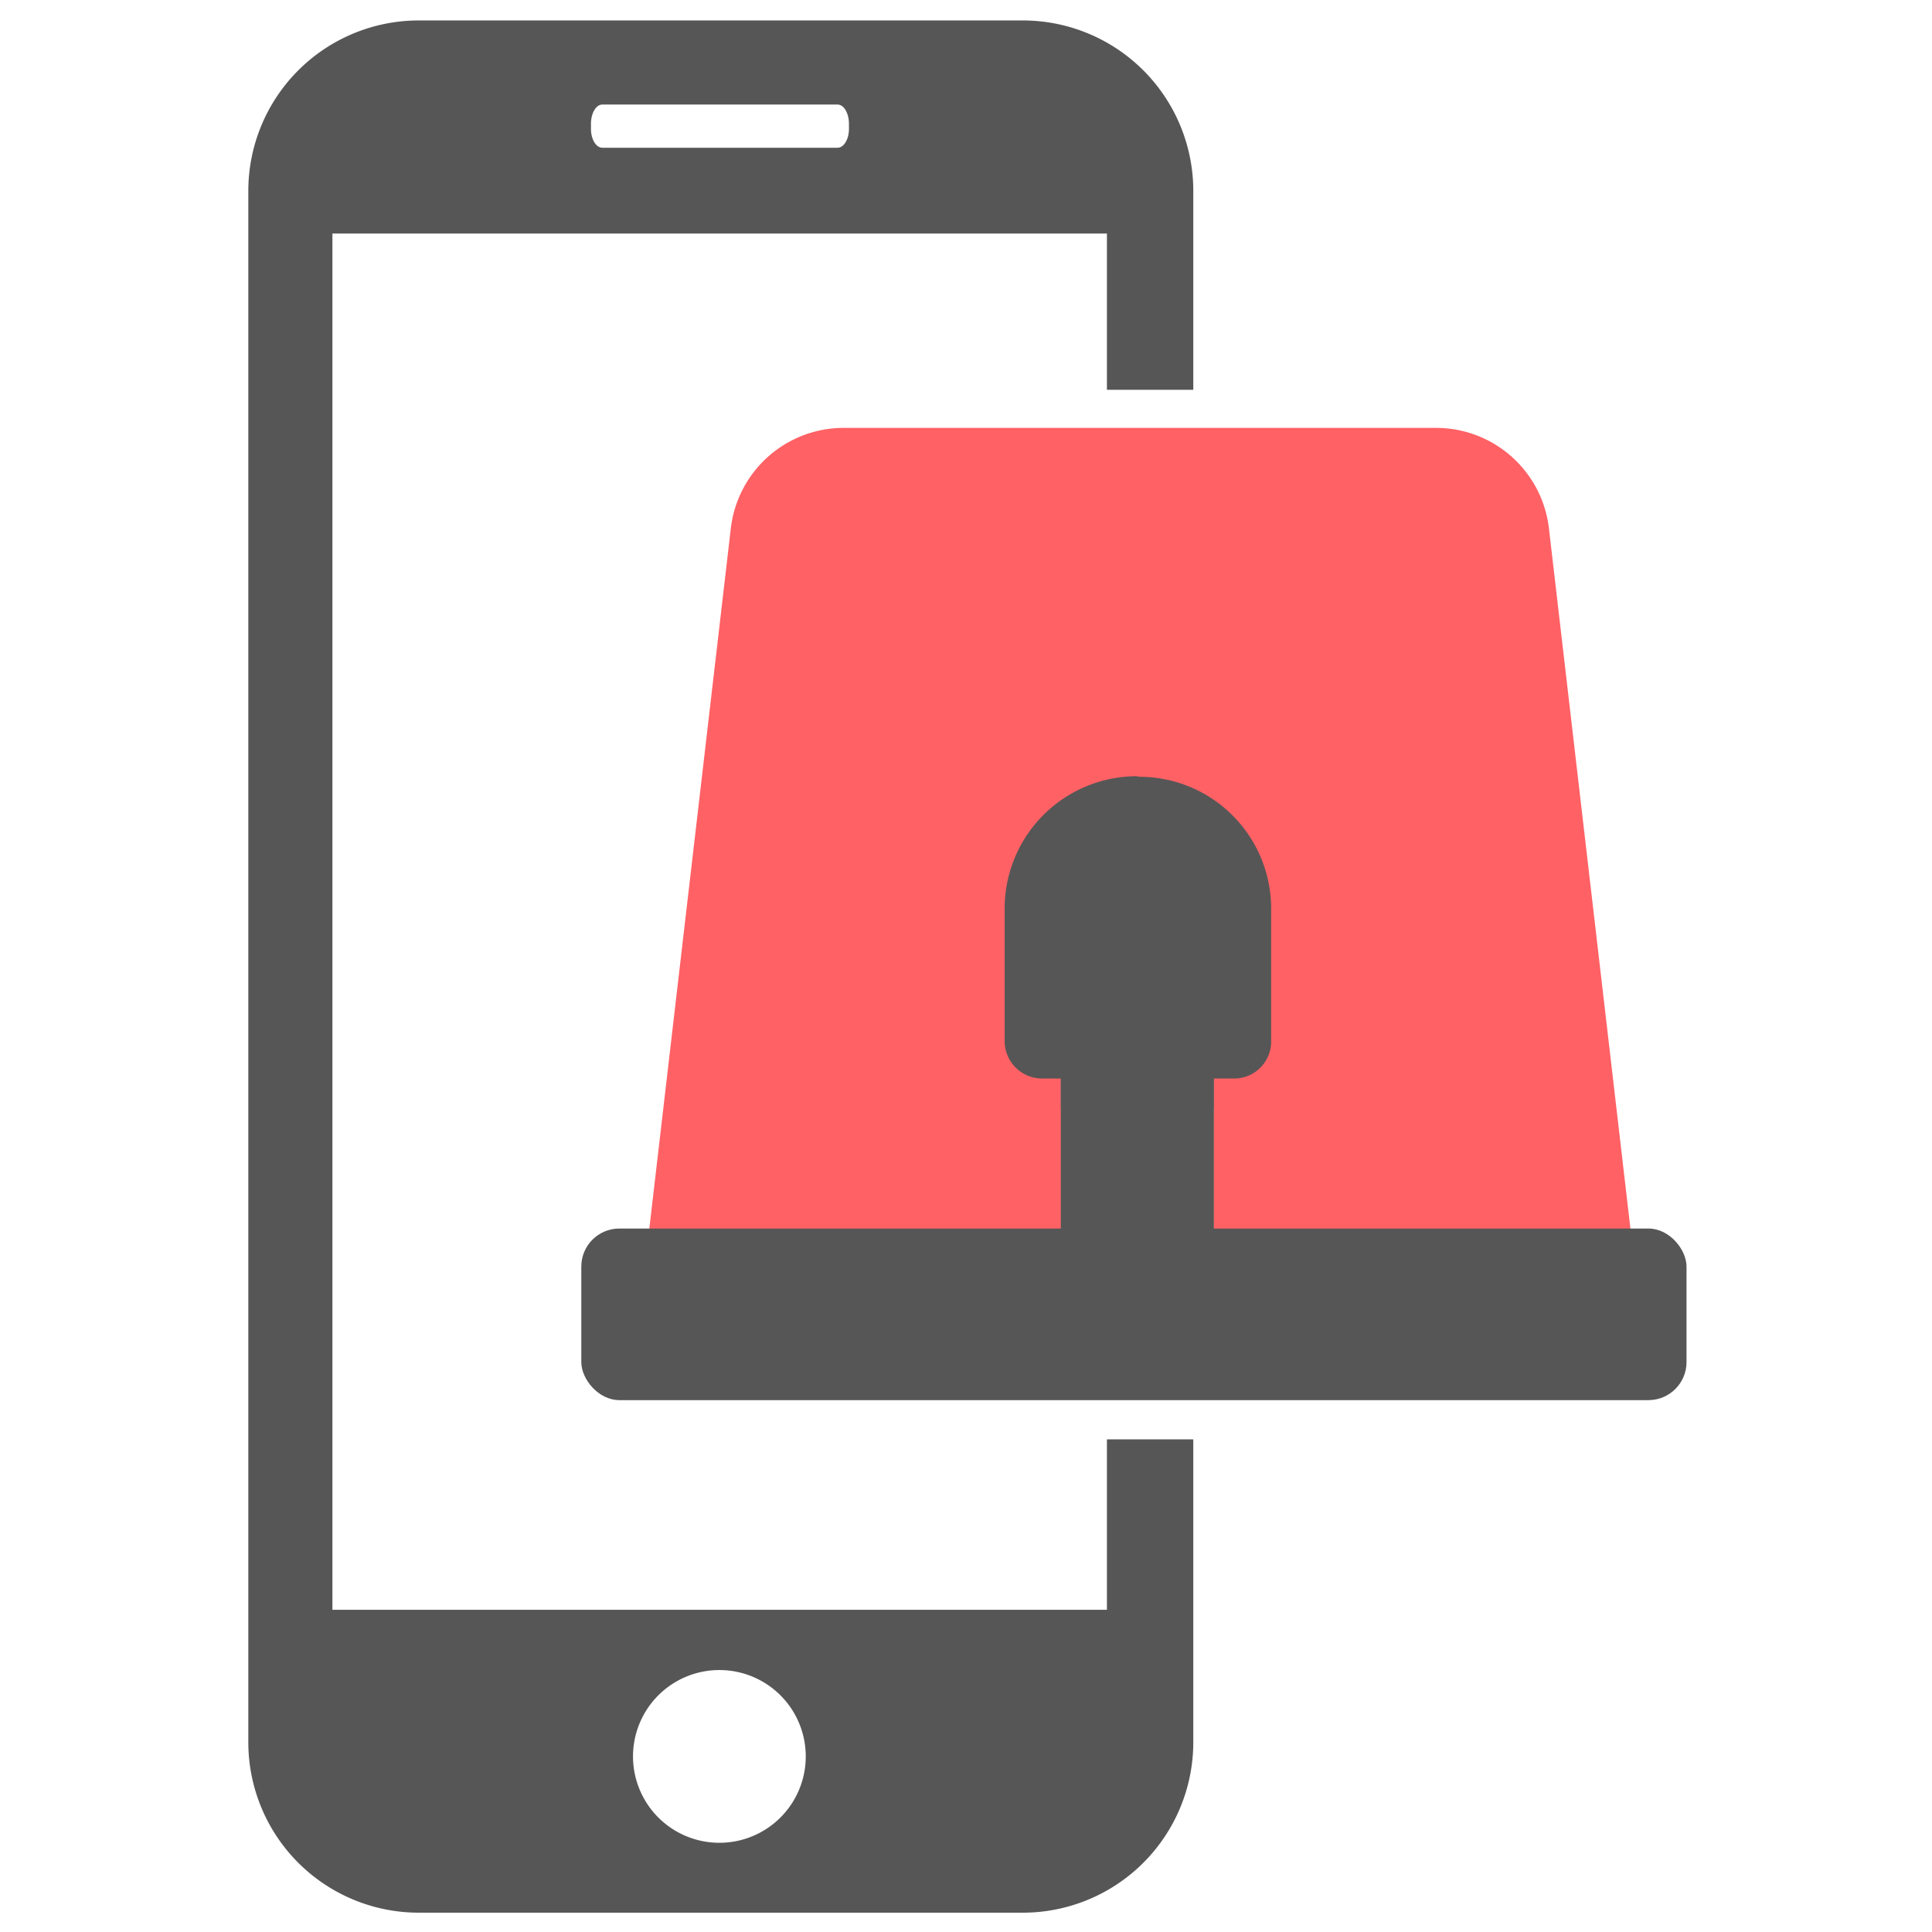
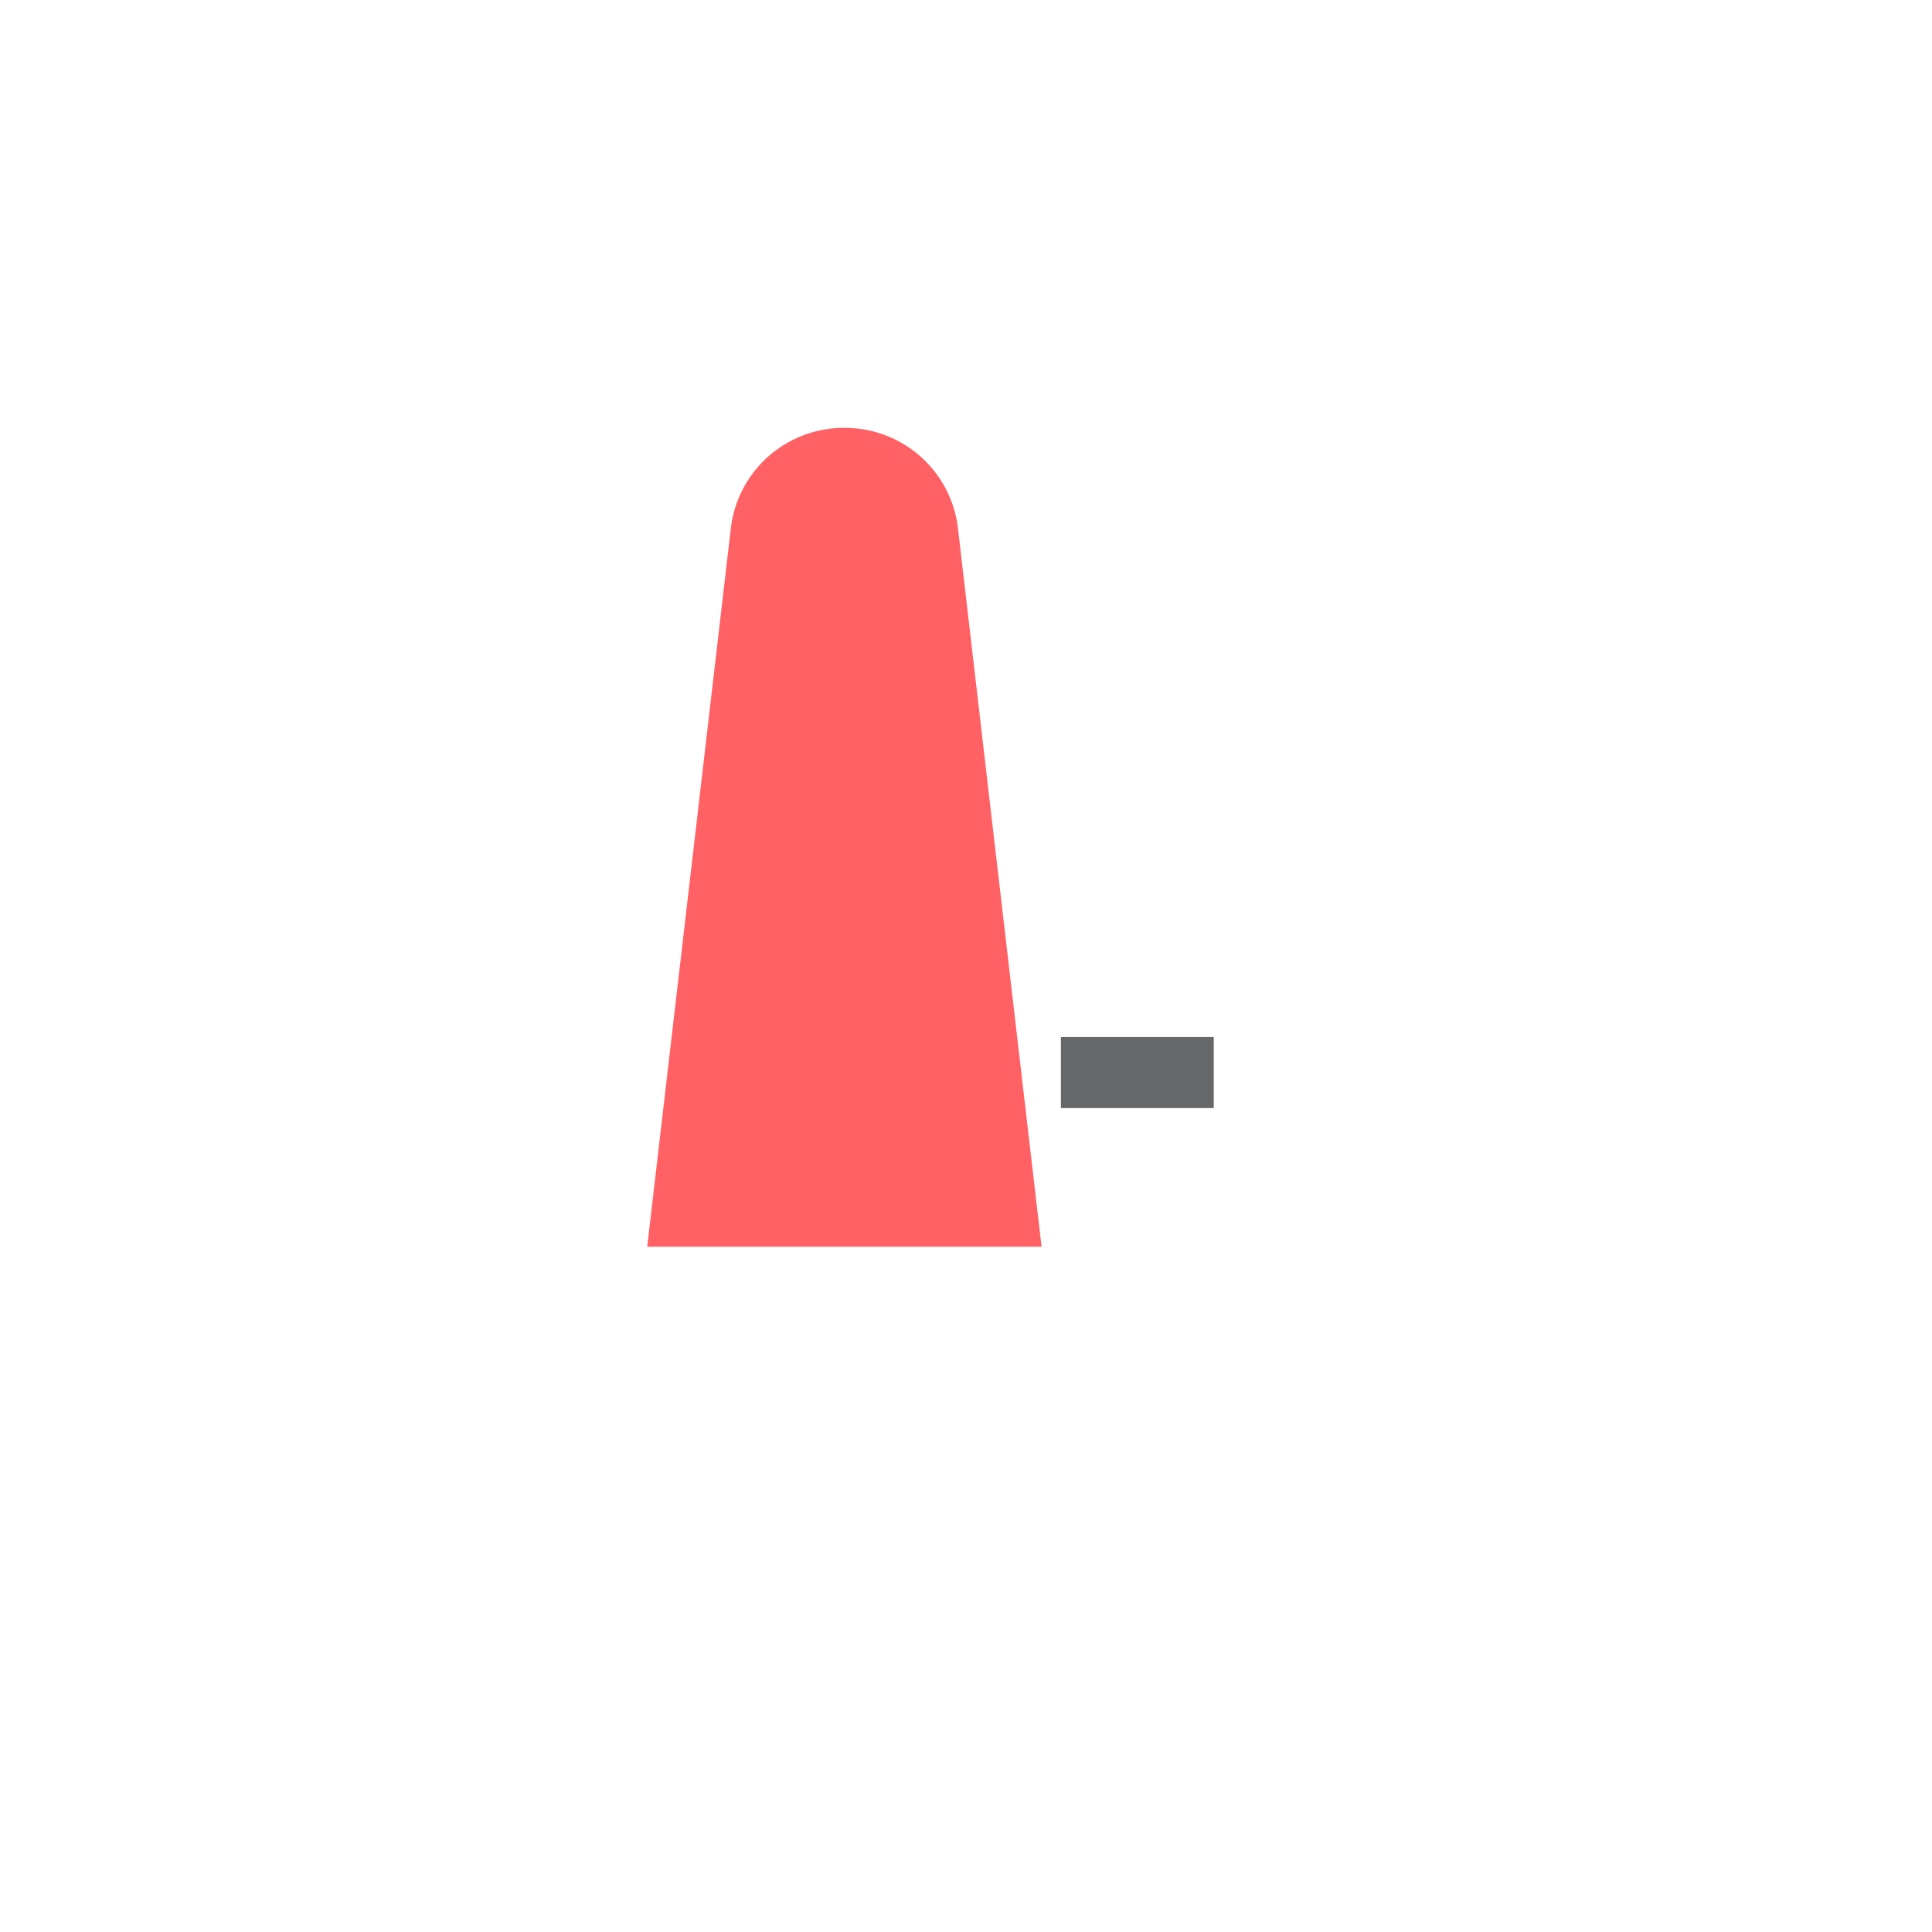
<svg xmlns="http://www.w3.org/2000/svg" id="Слой_1" data-name="Слой 1" viewBox="0 0 34 34">
  <defs>
    <style>.cls-1{fill:#ff6165;}.cls-2{fill:#87898c;}.cls-3{fill:#656769;}.cls-4{fill:#565656;}</style>
  </defs>
  <g id="_Group_" data-name=" Group ">
-     <path id="_Path_4" data-name=" Path 4" class="cls-1" d="M11.39,21.94,12.86,9.31a2,2,0,0,1,2-1.78H25.26a2,2,0,0,1,2,1.78l1.47,12.63Z" />
-     <rect id="_Rectangle_3" data-name=" Rectangle 3" class="cls-2" x="18.67" y="18.25" width="2.69" height="3.69" />
+     <path id="_Path_4" data-name=" Path 4" class="cls-1" d="M11.39,21.94,12.86,9.31a2,2,0,0,1,2-1.78a2,2,0,0,1,2,1.78l1.47,12.63Z" />
    <rect id="_Rectangle_4" data-name=" Rectangle 4" class="cls-3" x="18.67" y="18.25" width="2.69" height="1.25" />
-     <rect id="_Rectangle_5" data-name=" Rectangle 5" class="cls-4" x="18.67" y="18.25" width="2.69" height="3.69" />
-     <path class="cls-4" d="M20,13.66A2.33,2.33,0,0,0,17.68,16v2.32a.66.66,0,0,0,.67.66h3.36a.65.65,0,0,0,.66-.66h0V16a2.32,2.32,0,0,0-2.32-2.33Z" />
-     <rect id="_Rectangle_" data-name=" Rectangle " class="cls-4" x="10.23" y="21.62" width="19.45" height="3.02" rx="0.67" />
  </g>
-   <path class="cls-4" d="M19.48,25.33v3H5.85V4.11H19.48V6.86H21V3.36a3,3,0,0,0-3-3H7.37a3,3,0,0,0-3,3v27.3a3,3,0,0,0,3,3H18a3,3,0,0,0,3-3V25.33ZM10.4,2.18c0-.19.09-.34.2-.34h4.14c.11,0,.2.15.2.34v.09c0,.18-.09.33-.2.33H10.6c-.11,0-.2-.15-.2-.33Zm2.27,30.25a1.52,1.52,0,1,1,1.51-1.51A1.52,1.52,0,0,1,12.67,32.43Z" />
</svg>